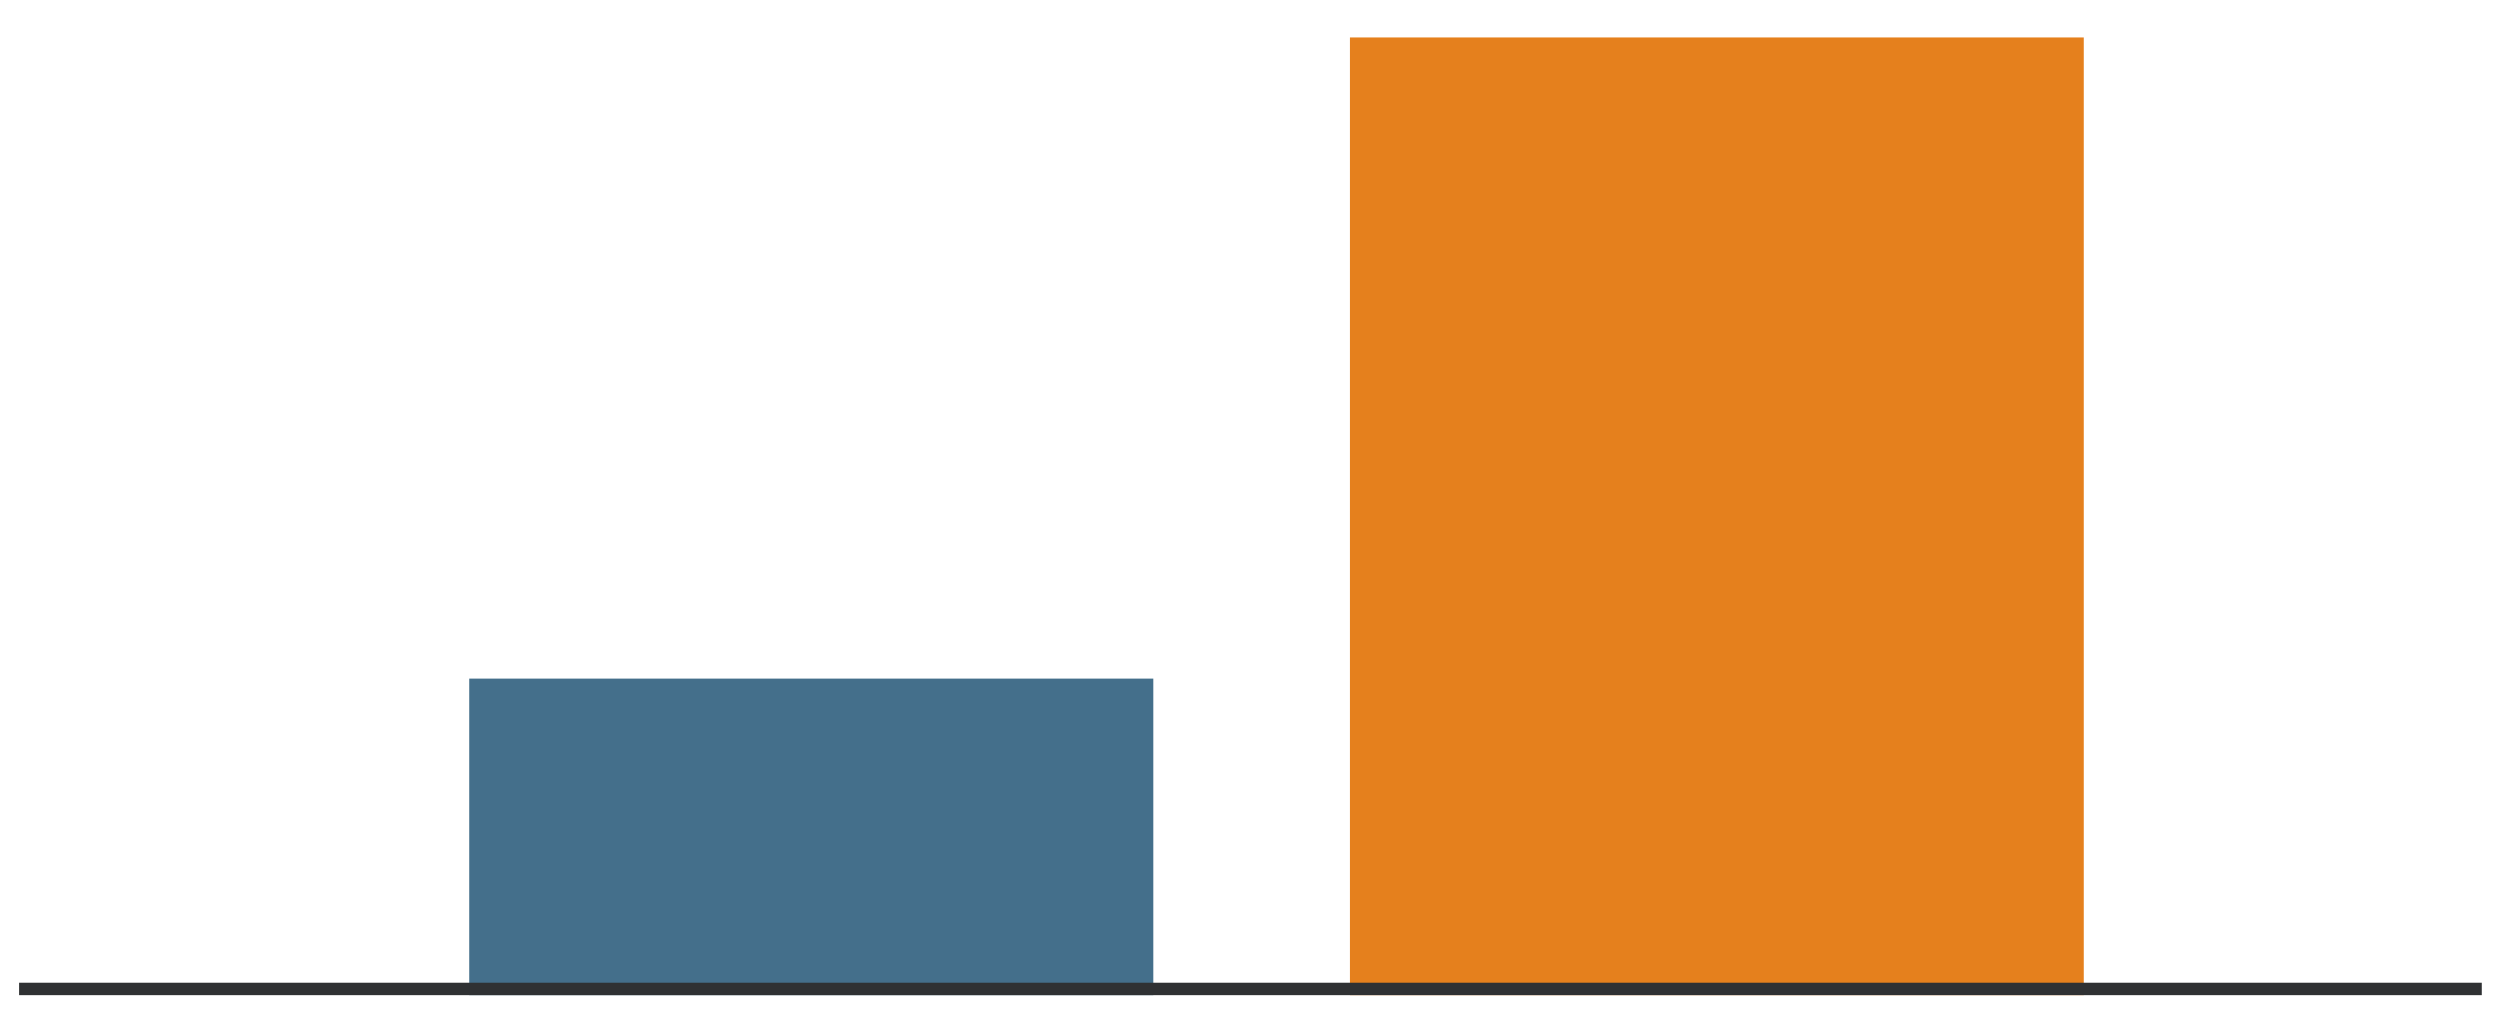
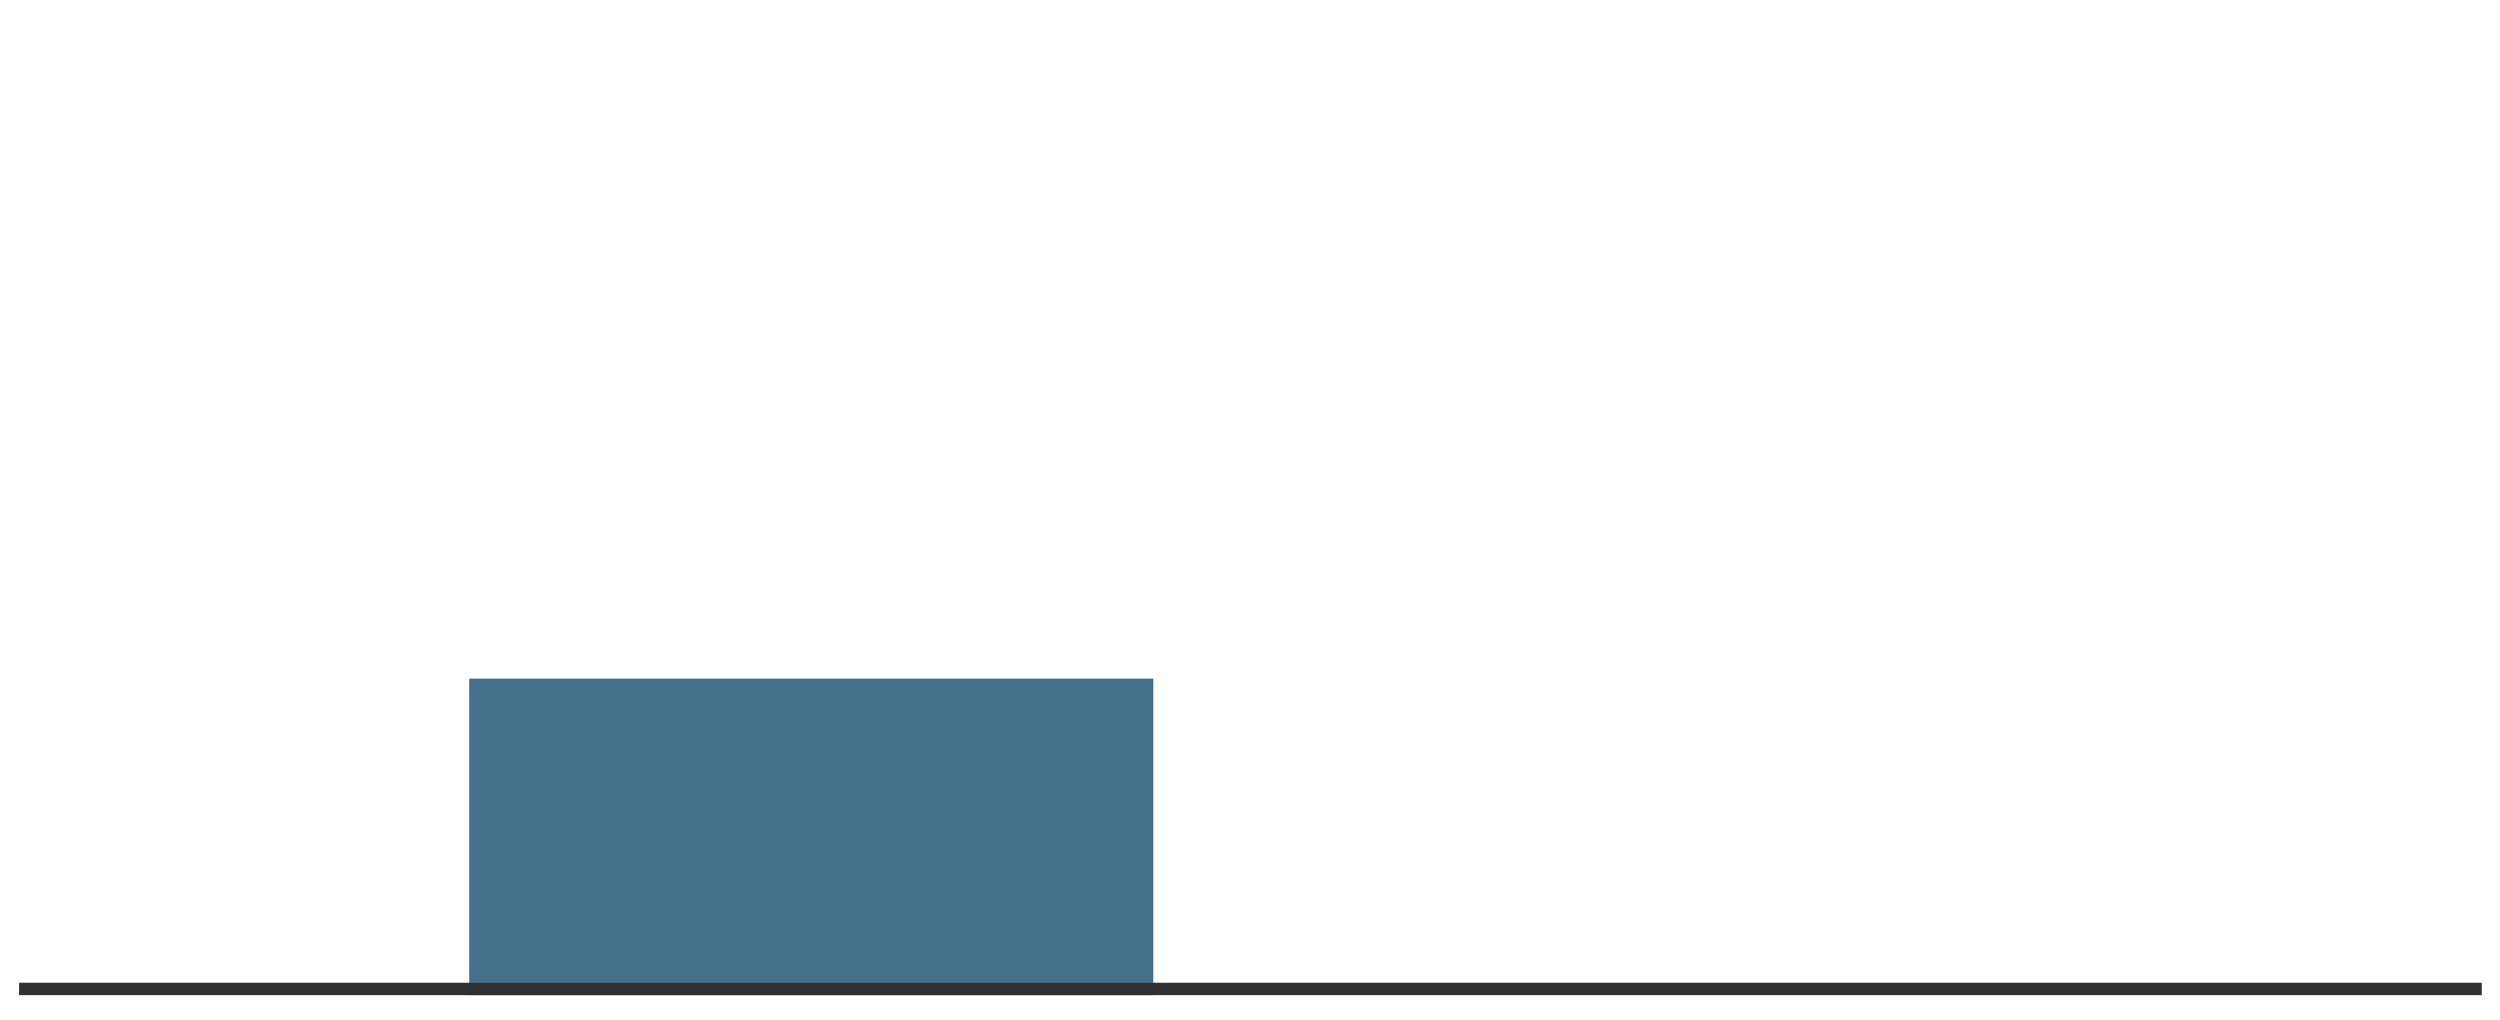
<svg xmlns="http://www.w3.org/2000/svg" viewBox="0 0 201 82">
  <path d="m0 0h201v82h-201z" fill="none" />
  <path d="m37.726 54.56h55v25.451h-55z" fill="#446f8b" />
-   <path d="m108.535 3.011h59v77h-59z" fill="#e5801d" />
  <path d="m1.535 79.511h198" fill="none" stroke="#2f3133" stroke-miterlimit="10" />
</svg>